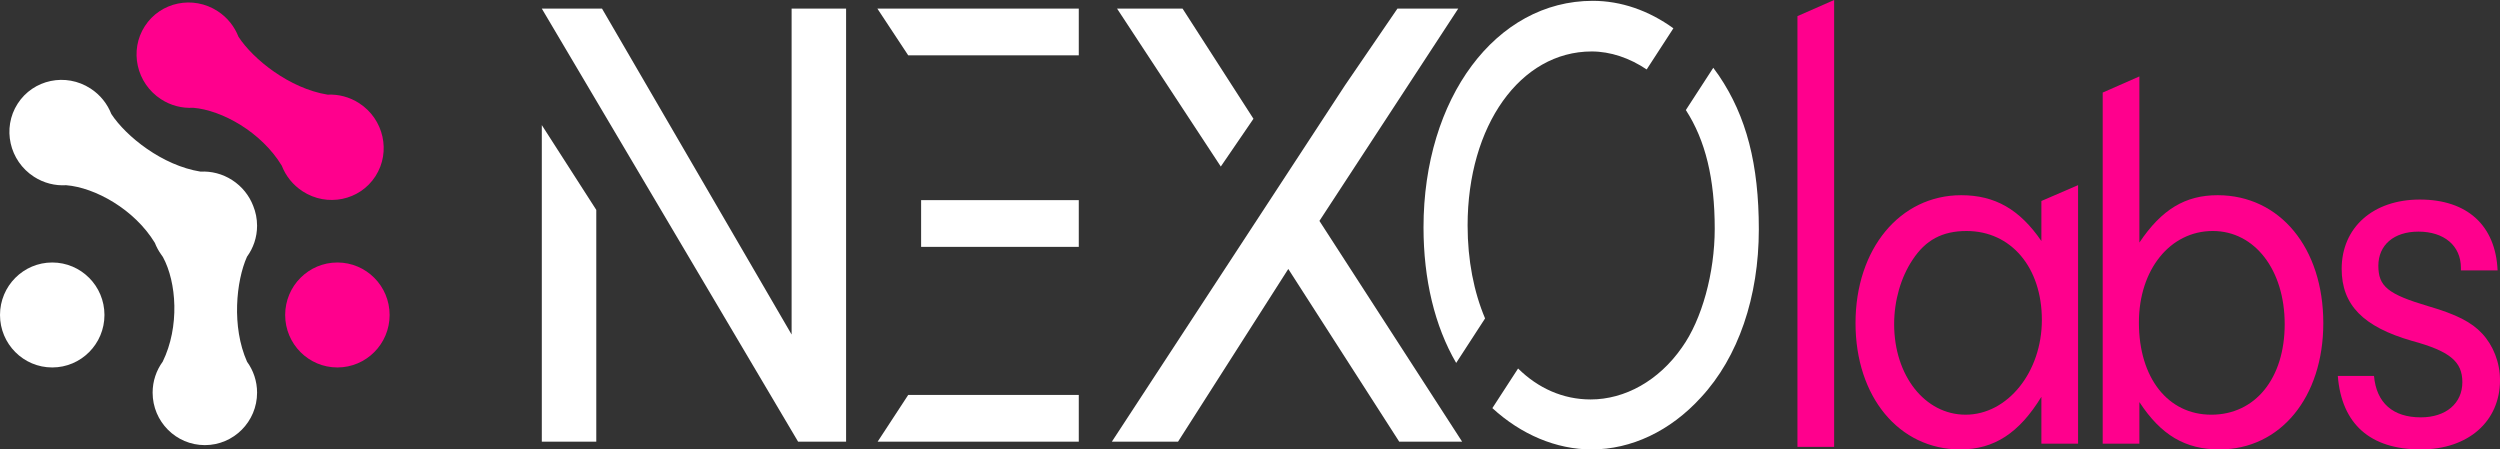
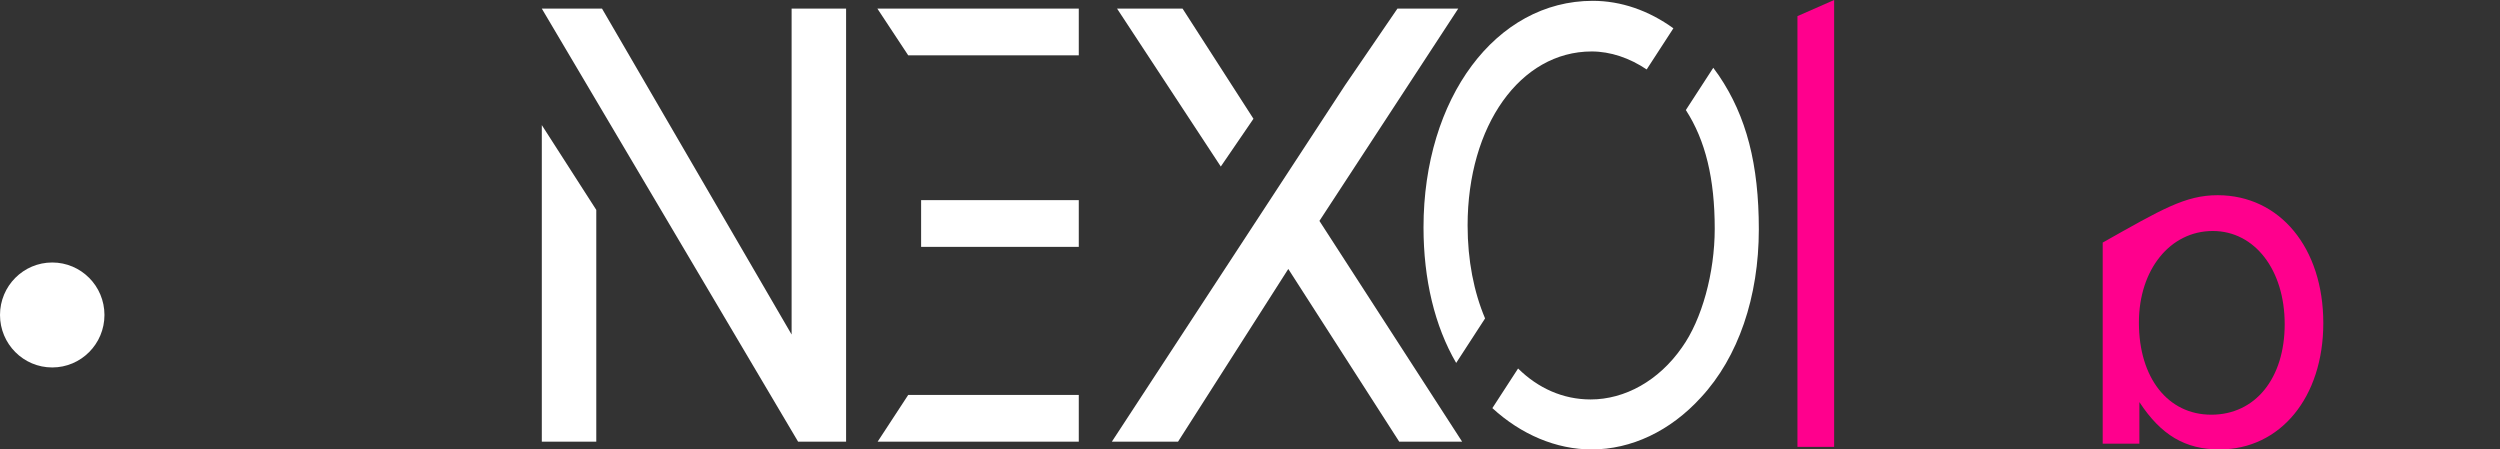
<svg xmlns="http://www.w3.org/2000/svg" width="267" height="48" viewBox="0 0 267 48" fill="none">
  <rect x="0" y="0" width="267" height="48" fill="#333333" stroke="none" />
  <path d="M5.578 39.244C8.658 39.244 11.156 36.734 11.156 33.639C11.156 30.543 8.658 28.034 5.578 28.034C2.497 28.034 0 30.543 0 33.639C0 36.734 2.497 39.244 5.578 39.244Z" fill="white" />
-   <path fill-rule="evenodd" clip-rule="evenodd" d="M17.22 27.192C16.937 26.799 16.71 26.377 16.537 25.934C14.359 22.354 10.142 20.022 7.061 19.78C5.893 19.852 4.688 19.562 3.624 18.874C0.996 17.175 0.214 13.684 1.879 11.082C3.545 8.48 7.031 7.748 9.659 9.447C10.711 10.127 11.466 11.093 11.889 12.175C13.458 14.572 17.342 17.681 21.417 18.329C22.57 18.268 23.755 18.559 24.803 19.237C25.861 19.921 26.619 20.894 27.04 21.983C27.308 22.64 27.456 23.358 27.456 24.11C27.456 25.348 27.055 26.492 26.378 27.42C25.221 30.004 24.722 34.894 26.384 38.632C27.058 39.559 27.456 40.7 27.456 41.934C27.456 45.028 24.957 47.539 21.878 47.539C18.799 47.539 16.3 45.028 16.3 41.934C16.3 40.696 16.701 39.551 17.379 38.623C19.196 34.901 18.866 30.148 17.402 27.454C17.339 27.368 17.278 27.281 17.22 27.192Z" fill="white" />
-   <path d="M36.033 39.244C39.114 39.244 41.611 36.734 41.611 33.639C41.611 30.543 39.114 28.034 36.033 28.034C32.953 28.034 30.456 30.543 30.456 33.639C30.456 36.734 32.953 39.244 36.033 39.244Z" fill="#FF008D" />
-   <path fill-rule="evenodd" clip-rule="evenodd" d="M20.628 11.51C19.46 11.579 18.256 11.285 17.193 10.594C14.569 8.887 13.793 5.395 15.464 2.8C17.134 0.205 20.621 -0.515 23.246 1.192C24.296 1.875 25.05 2.844 25.47 3.927C27.034 6.327 30.912 9.447 34.985 10.109C36.137 10.052 37.322 10.347 38.369 11.028C40.994 12.735 41.769 16.227 40.098 18.822C38.428 21.417 34.941 22.137 32.316 20.43C31.265 19.746 30.511 18.777 30.092 17.693C27.92 14.108 23.708 11.763 20.628 11.51Z" fill="#FF008D" />
  <path d="M57.865 13.359V47.168H63.683V22.417L57.865 13.359Z" fill="white" />
  <path fill-rule="evenodd" clip-rule="evenodd" d="M93.704 0.92H115.214V5.913H96.999L93.704 0.92ZM98.375 21.374H115.214V26.366H98.375V21.374ZM96.999 42.176H115.214V47.168H93.733L96.999 42.176Z" fill="white" />
  <path fill-rule="evenodd" clip-rule="evenodd" d="M130.381 17.787L119.302 0.92H126.298L133.87 12.685L130.381 17.787ZM149.245 0.92H155.739L140.914 23.593L156.154 47.168H149.435L137.589 28.725L125.815 47.168H118.748L143.633 9.13L149.245 0.92Z" fill="white" />
  <path fill-rule="evenodd" clip-rule="evenodd" d="M155.519 38.762C153.226 34.825 152.031 29.84 152.031 24.287C152.031 10.489 159.752 0.089 170.101 0.089C173.132 0.089 176.085 1.121 178.718 3.022L175.865 7.417C174.03 6.186 171.989 5.496 169.991 5.496C162.38 5.496 156.74 13.401 156.74 24.079C156.74 27.807 157.413 31.185 158.606 34.007L155.519 38.762ZM182.977 7.24C183.179 7.507 183.377 7.781 183.572 8.062C186.529 12.43 187.843 17.561 187.843 24.495C187.843 31.706 185.653 38.154 181.655 42.453C178.37 46.059 174.208 48 169.991 48C166.195 48 162.453 46.402 159.384 43.587L162.131 39.355C164.268 41.46 166.924 42.661 169.882 42.661C173.551 42.661 177.165 40.65 179.629 37.114C181.765 34.133 183.133 29.14 183.133 24.426C183.133 19.093 182.152 15.003 180.048 11.753L182.977 7.24Z" fill="white" />
  <path d="M84.544 0.92V35.727L64.296 0.92H57.865L85.235 47.168H90.362V0.92H84.544Z" fill="white" />
  <path fill-rule="evenodd" clip-rule="evenodd" d="M191.967 1.724L195.886 0V47.724H191.967V1.724Z" fill="#FF008D" />
-   <path d="M204.254 27.762C203.017 29.618 202.295 32.091 202.295 34.62C202.295 40.129 205.595 44.289 209.926 44.289C214.411 44.289 218.071 39.736 218.071 34.17C218.071 28.549 214.771 24.671 210.029 24.671C207.451 24.671 205.646 25.626 204.254 27.762ZM218.02 21.466L221.938 19.772V47.381H218.02V42.378C215.648 46.257 212.968 47.999 209.358 47.999C202.81 47.999 198.17 42.378 198.17 34.508C198.17 26.582 202.913 20.848 209.462 20.848C213.07 20.848 215.7 22.366 218.02 25.739V21.466Z" fill="#FF008D" />
-   <path d="M228.435 34.452C228.435 40.355 231.528 44.29 236.168 44.29C240.86 44.29 244.005 40.411 244.005 34.621C244.005 28.831 240.808 24.67 236.323 24.67C231.785 24.67 228.435 28.774 228.435 34.452ZM228.486 47.381H224.568V9.886L228.486 8.162V25.907C230.858 22.366 233.384 20.848 236.838 20.848C243.49 20.848 248.129 26.469 248.129 34.508C248.129 42.435 243.54 47.999 237.045 47.999C233.384 47.999 230.806 46.481 228.486 42.941V47.381Z" fill="#FF008D" />
-   <path d="M262.824 28.881V28.605C262.824 26.229 261.019 24.737 258.287 24.737C255.658 24.737 254.008 26.173 254.008 28.384C254.008 30.594 255.038 31.423 259.319 32.694C262.361 33.578 263.958 34.407 265.093 35.623C266.279 36.894 267 38.717 267 40.595C267 45.016 263.597 47.999 258.545 47.999C253.132 47.999 250.09 45.292 249.677 40.153H253.544C253.802 43.026 255.555 44.573 258.545 44.573C261.226 44.573 262.979 43.081 262.979 40.816C262.979 38.606 261.638 37.5 257.566 36.396C252.41 34.904 250.09 32.583 250.09 28.715C250.09 24.295 253.441 21.311 258.441 21.311C263.494 21.311 266.536 24.073 266.743 28.881H262.824Z" fill="#FF008D" />
+   <path d="M228.435 34.452C228.435 40.355 231.528 44.29 236.168 44.29C240.86 44.29 244.005 40.411 244.005 34.621C244.005 28.831 240.808 24.67 236.323 24.67C231.785 24.67 228.435 28.774 228.435 34.452ZM228.486 47.381H224.568V9.886V25.907C230.858 22.366 233.384 20.848 236.838 20.848C243.49 20.848 248.129 26.469 248.129 34.508C248.129 42.435 243.54 47.999 237.045 47.999C233.384 47.999 230.806 46.481 228.486 42.941V47.381Z" fill="#FF008D" />
</svg>